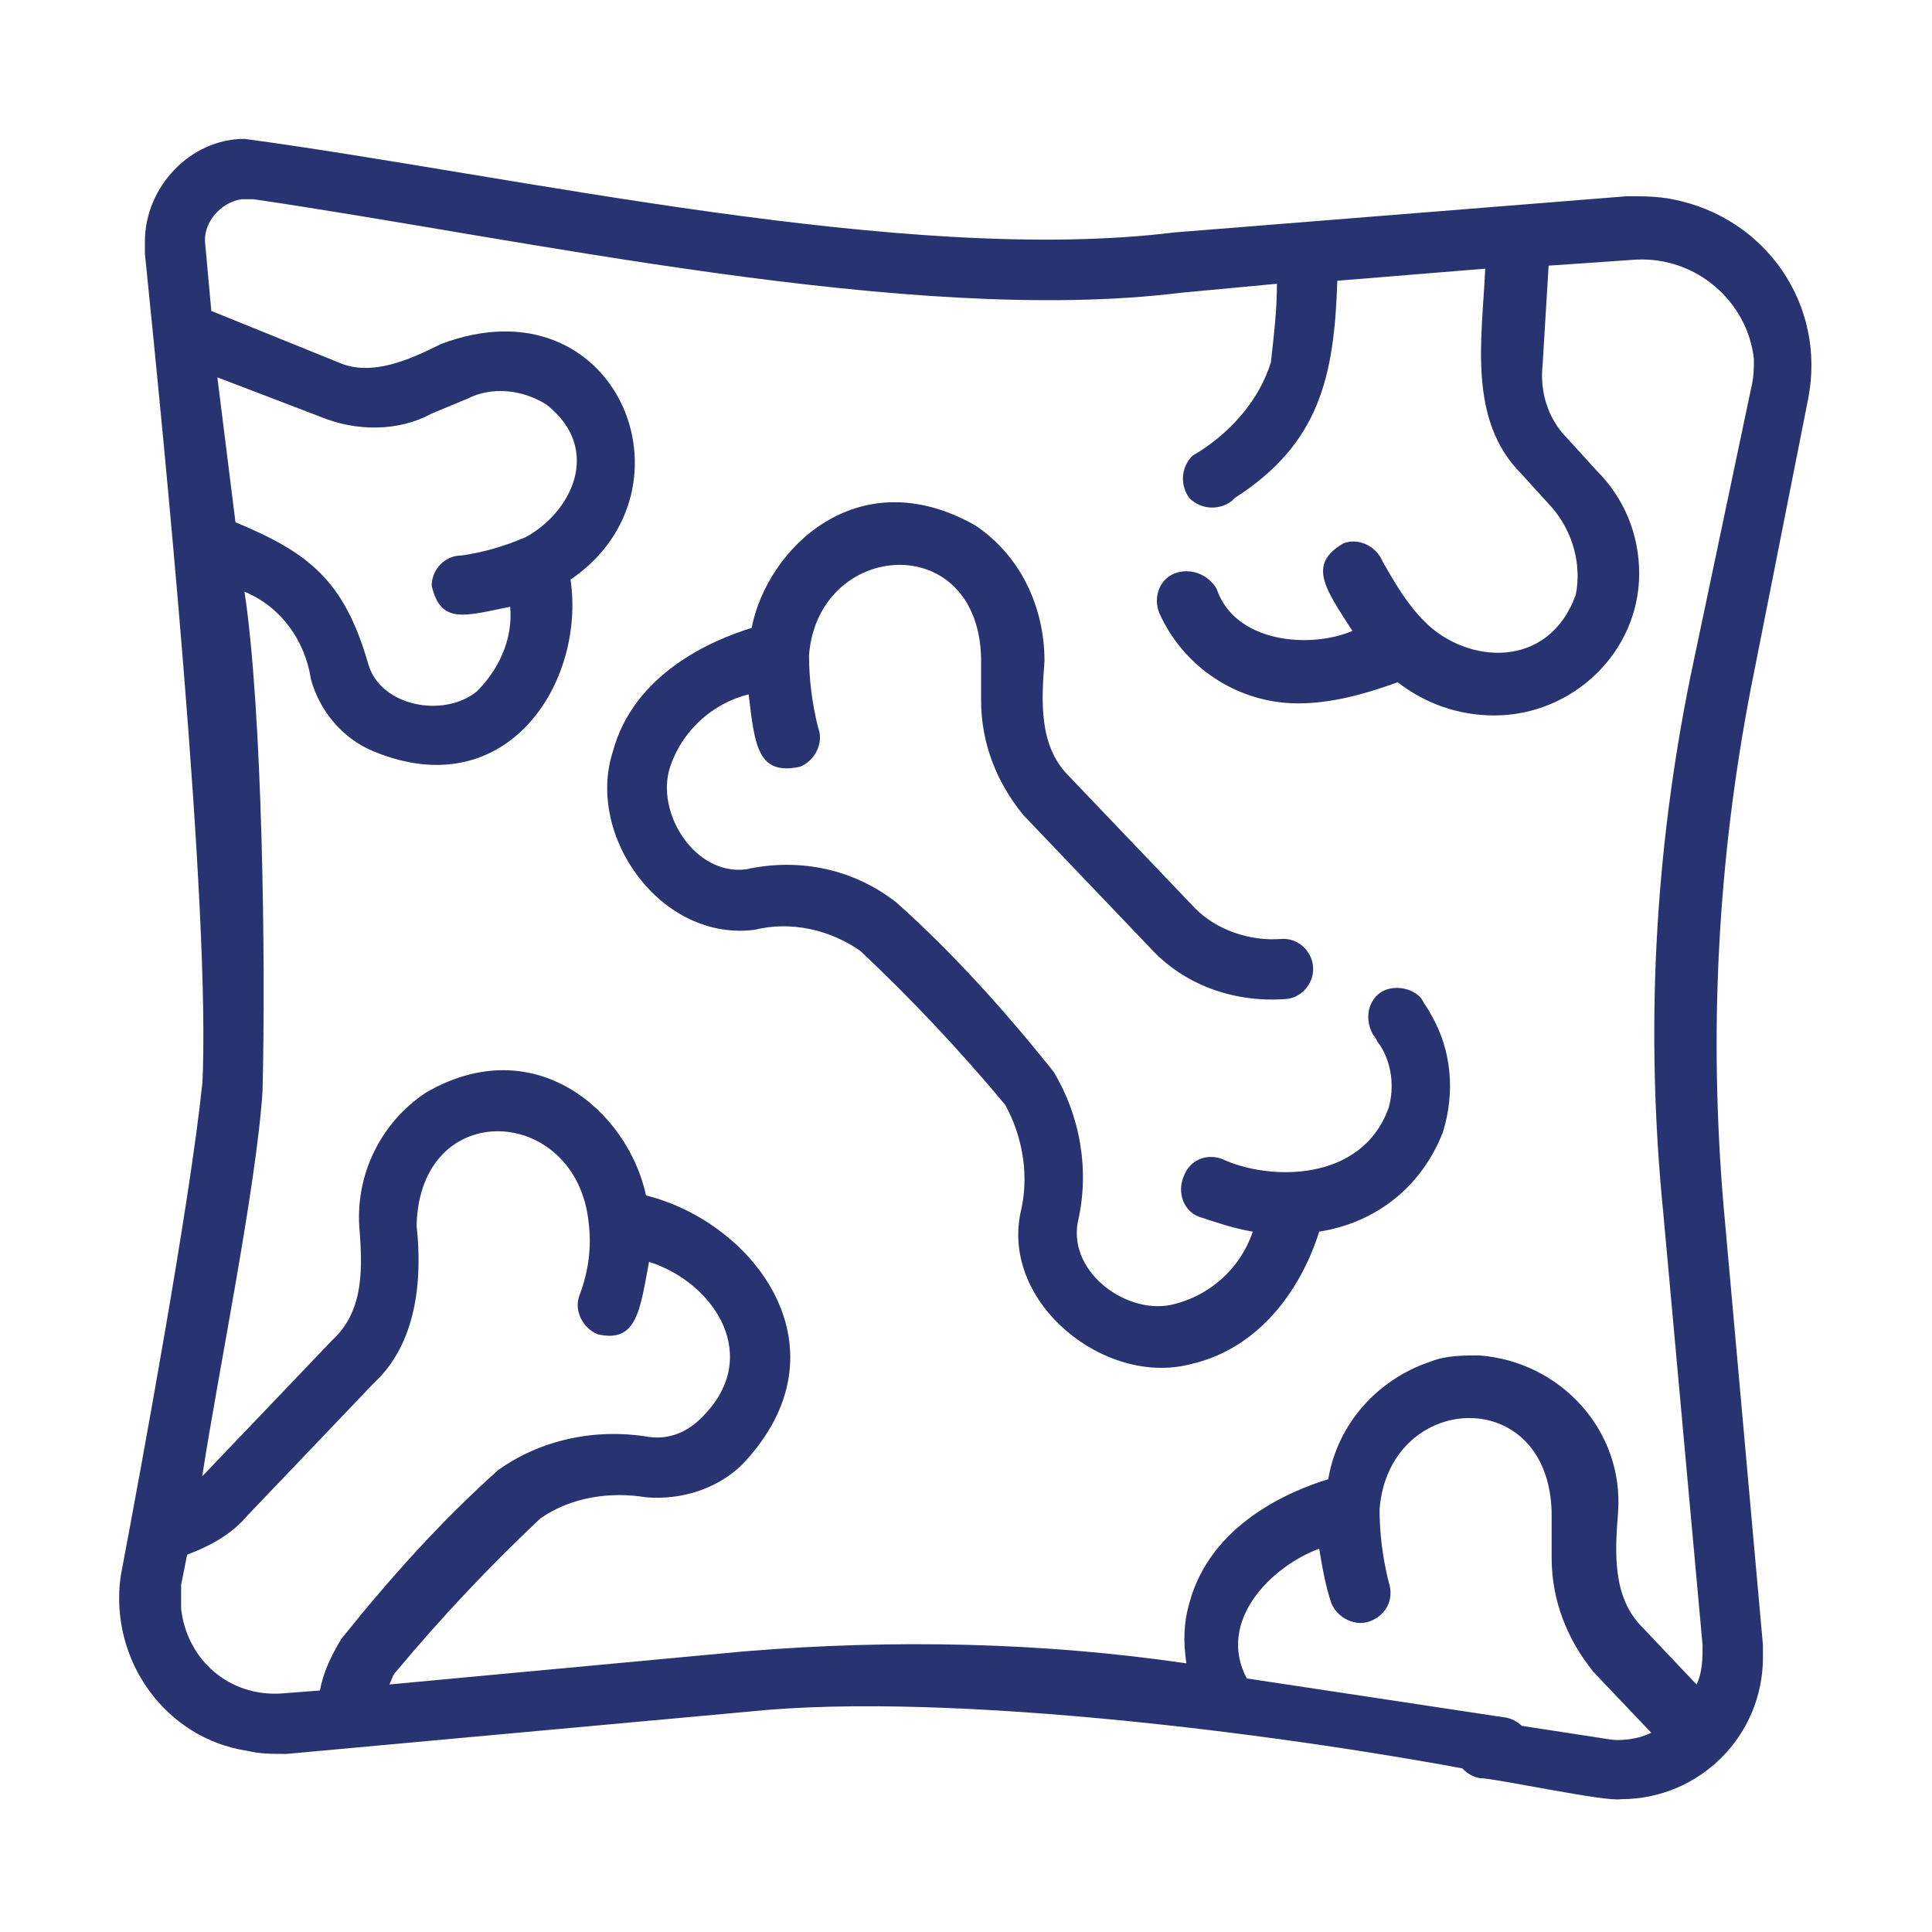
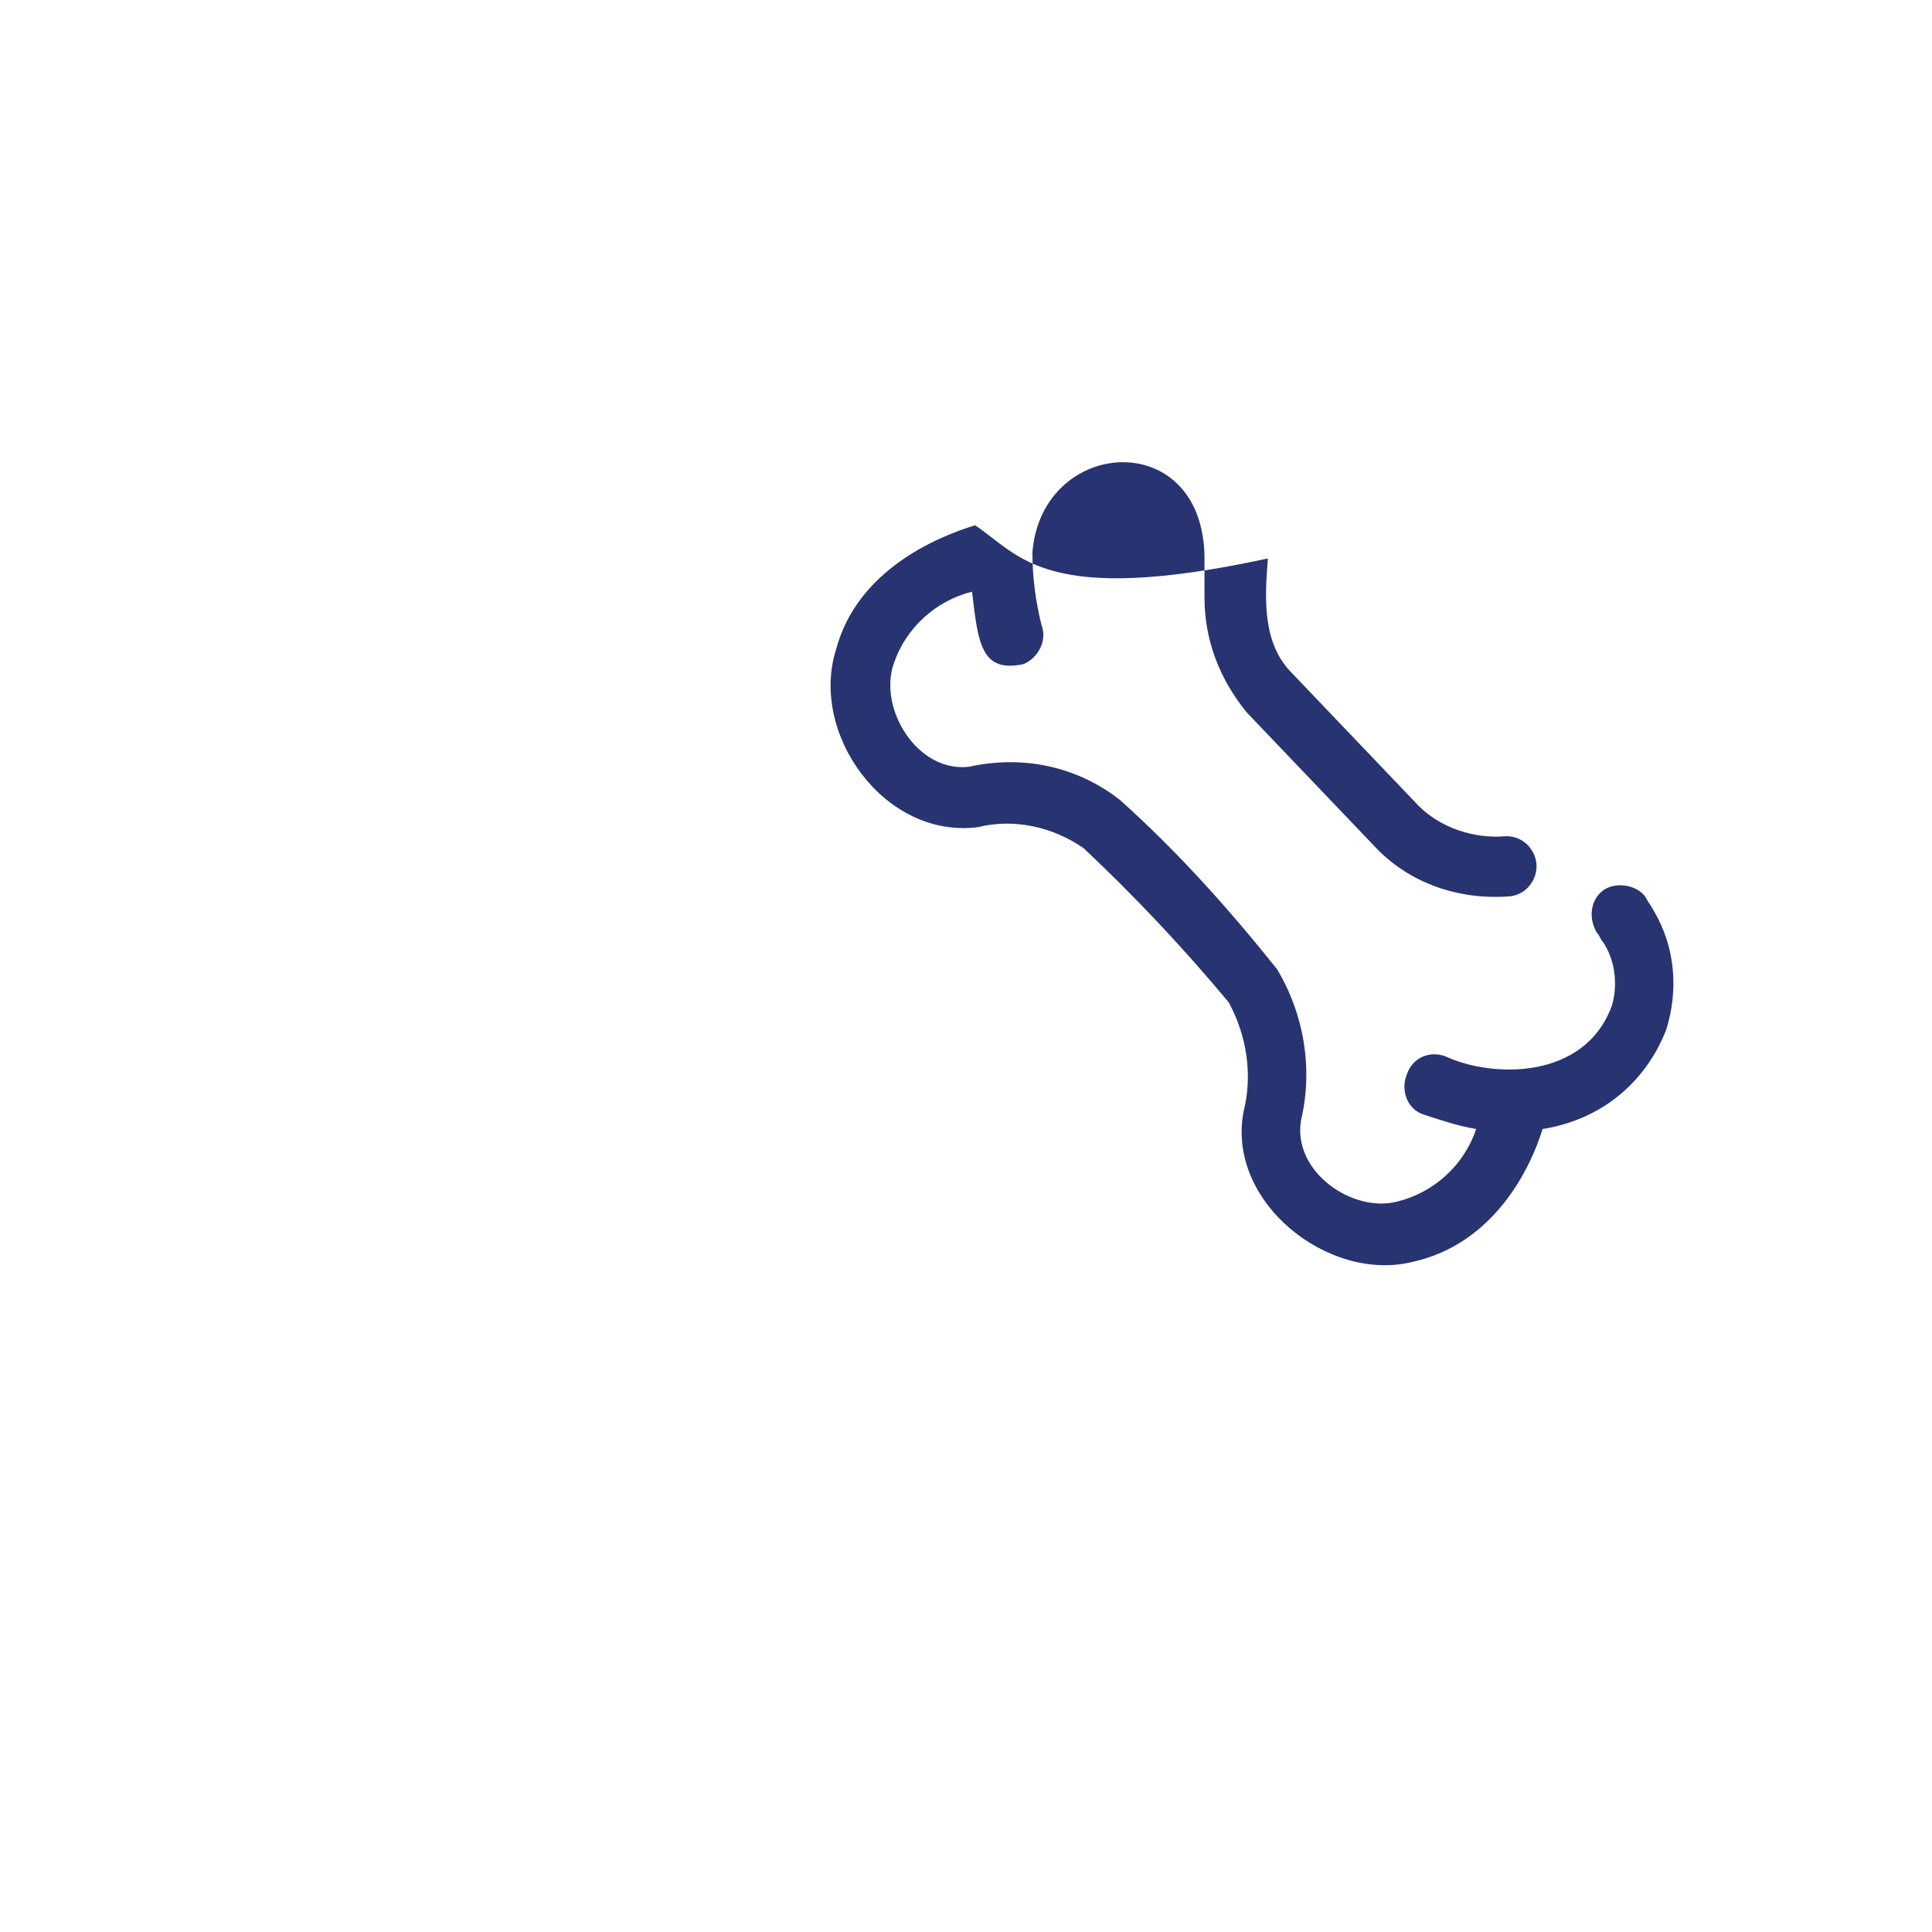
<svg xmlns="http://www.w3.org/2000/svg" version="1.1" id="e32f9646-9b2e-4a4f-b23f-c92a18aa9d5d" x="0px" y="0px" viewBox="0 0 64 64" style="enable-background:new 0 0 64 64;" xml:space="preserve">
  <style type="text/css">
	.st0{fill:#283371;}
</style>
-   <path class="st0" d="M32.3,17.4c-3.9-2.2-6.9,0.8-7.4,3.4c-1.3,0.4-3.9,1.5-4.6,4.1c-0.9,2.8,1.6,6.3,4.7,5.9c1.2-0.3,2.5,0,3.5,0.7  c1.7,1.6,3.3,3.3,4.8,5.1c0.6,1.1,0.8,2.4,0.5,3.6c-0.6,3,2.8,5.7,5.6,5c2.7-0.6,3.9-3.1,4.3-4.4c1.9-0.3,3.4-1.5,4.1-3.3  c0.4-1.3,0.3-2.7-0.4-3.9c-0.1-0.2-0.2-0.3-0.3-0.5c-0.3-0.4-1-0.5-1.4-0.2c-0.4,0.3-0.5,0.9-0.2,1.4c0.1,0.1,0.1,0.2,0.2,0.3  c0.4,0.6,0.5,1.4,0.3,2.1c-0.9,2.5-4,2.4-5.5,1.7c-0.5-0.2-1.1,0-1.3,0.6c-0.2,0.5,0,1.1,0.5,1.3c0.6,0.2,1.2,0.4,1.8,0.5  c-0.4,1.2-1.4,2.1-2.6,2.4c-1.5,0.4-3.5-1-3.2-2.7c0.4-1.7,0.1-3.5-0.8-5c-1.6-2-3.3-3.9-5.2-5.6c-1.4-1.1-3.2-1.5-5-1.1  c-1.7,0.2-3-1.9-2.5-3.4c0.4-1.2,1.4-2.1,2.6-2.4c0.2,1.7,0.3,2.7,1.7,2.4c0.5-0.2,0.8-0.8,0.6-1.3c-0.2-0.8-0.3-1.6-0.3-2.4  c0.3-3.8,5.6-4.2,5.7,0.1l0,1.4c0,1.4,0.5,2.7,1.4,3.8l4.2,4.4c1.1,1.2,2.7,1.8,4.4,1.7c0.6,0,1-0.5,1-1c0-0.5-0.4-1-1-1  c-1.1,0.1-2.2-0.3-2.9-1l-4.2-4.4c-1-1-0.9-2.5-0.8-3.8C34.6,20.1,33.8,18.4,32.3,17.4z" />
-   <path class="st0" d="M59.9,13.2c0.6-3.1-1.4-6-4.5-6.6c-0.5-0.1-1-0.1-1.5-0.1l-15,1.2C30,8.8,17,5.8,8.1,4.6C6.3,4.6,4.8,6.2,4.8,8  c0,0.1,0,0.2,0,0.4C5.4,14.3,7,30.2,6.7,36c0,0.6,0.4,1,1,1c0.5,0,1-0.4,1-1c0.1-4.1,0-12.4-0.6-16.4c1.2,0.5,2,1.6,2.2,2.9  c0.3,1.1,1.1,2,2.1,2.4c4.4,1.8,7-2.3,6.5-5.7c4.4-3,1.5-10-4.3-7.8c-1,0.5-2.3,1.1-3.4,0.6l-4.2-1.7L6.8,8.1C6.7,7.4,7.3,6.7,8,6.6  c0.1,0,0.2,0,0.4,0c8.9,1.3,21.8,4.2,30.7,3.1l3.2-0.3c0,0.9-0.1,1.7-0.2,2.6c-0.4,1.3-1.4,2.4-2.6,3.1c-0.4,0.4-0.4,1-0.1,1.4  c0.4,0.4,1,0.4,1.4,0.1c0,0,0.1-0.1,0.1-0.1c2.8-1.8,3.3-4,3.4-7.2l4.9-0.4c-0.1,2.3-0.6,5,1.2,6.8l1,1.1c0.7,0.8,1,1.9,0.8,2.9  c-0.9,2.5-3.6,2.3-5,0.9c-0.6-0.6-1-1.3-1.4-2c-0.2-0.5-0.8-0.8-1.3-0.6c-1.2,0.7-0.6,1.5,0.3,2.9c-1.4,0.6-3.9,0.4-4.5-1.4  C40,19,39.4,18.8,38.9,19c-0.5,0.2-0.7,0.8-0.5,1.3c0.8,1.8,2.6,3,4.6,3c1.1,0,2.2-0.3,3.3-0.7c0.9,0.7,2,1.1,3.2,1.1  c2.6,0,4.8-2.1,4.8-4.7c0-1.3-0.5-2.5-1.4-3.4l-1-1.1c-0.6-0.6-0.9-1.5-0.8-2.4l0.2-3.3l2.9-0.2c2-0.1,3.7,1.4,3.9,3.3  c0,0.3,0,0.6-0.1,1L56,22.4c-1.2,5.9-1.5,11.8-0.9,17.8l1.3,14.3c0,0.4,0,0.9-0.2,1.3l-1.8-1.9c-1-1-0.9-2.5-0.8-3.8  c0.2-2.7-1.9-5-4.6-5.2c-0.5,0-1.1,0-1.6,0.2c-1.8,0.6-3.1,2.1-3.4,3.9c-1.3,0.4-3.9,1.5-4.6,4.1c-0.2,0.7-0.2,1.3-0.1,2  c-4.8-0.7-9.7-0.8-14.6-0.4l-11.8,1.1c0.1-0.2,0.1-0.3,0.2-0.4c1.5-1.8,3.1-3.5,4.8-5.1c1-0.7,2.3-0.9,3.5-0.7  c1.2,0.1,2.4-0.3,3.2-1.1c3.6-3.8,0.4-8-3.2-8.9c-0.6-2.8-3.7-5.5-7.3-3.4c-1.5,1-2.3,2.7-2.2,4.4c0.1,1.3,0.2,2.8-0.9,3.8l-4.2,4.4  c0,0-0.1,0.1-0.1,0.1c0.5-3.3,1.8-9.6,2-12.8c0-0.6-0.4-1-0.9-1.1c-0.5,0-1,0.3-1.1,0.9c-0.4,3.9-2,12.6-2.7,16.3  C3.6,55,5.5,57.6,8.2,58c0.4,0.1,0.8,0.1,1.3,0.1l15.3-1.4c6.7-0.7,18.2,0.8,24.8,2.1c0.5,0.1,1.1-0.3,1.1-0.8  c0.1-0.5-0.3-1-0.8-1.1l-8.6-1.3c-1-1.9,0.8-3.7,2.4-4.3c0.1,0.6,0.2,1.2,0.4,1.8c0.2,0.5,0.8,0.8,1.3,0.6c0.5-0.2,0.8-0.7,0.6-1.3  c-0.2-0.8-0.3-1.6-0.3-2.4c0.3-3.9,5.6-4.2,5.7,0.1l0,1.5c0,1.4,0.5,2.7,1.4,3.8l1.9,2c-0.4,0.2-1,0.3-1.5,0.2l-3.9-0.6  c-0.5-0.1-1.1,0.3-1.1,0.8c-0.1,0.5,0.3,1,0.8,1.1c0.5,0,4.2,0.8,4.7,0.7c2.6,0,4.7-2.1,4.7-4.7c0-0.1,0-0.2,0-0.4L57.1,40  c-0.5-5.8-0.2-11.5,0.9-17.2L59.9,13.2z M10.6,13.8c1.2,0.5,2.6,0.5,3.7-0.1l1.2-0.5c0.8-0.4,1.8-0.3,2.6,0.2  c1.9,1.5,0.8,3.6-0.7,4.4c-0.7,0.3-1.4,0.5-2.1,0.6c-0.6,0-1,0.5-1,1c0.3,1.3,1.1,1,2.6,0.7c0.1,1.1-0.4,2.1-1.1,2.8  c-1.1,0.9-3.2,0.5-3.6-0.9c-0.8-2.8-2-3.7-4.4-4.7l-0.6-4.8L10.6,13.8z M9.3,56.1C7.6,56.2,6.2,55,6,53.3c0-0.3,0-0.5,0-0.8l0.2-1  c0.8-0.3,1.5-0.7,2-1.3l4.2-4.4c1.4-1.3,1.6-3.4,1.4-5.2c0.1-4.3,5.3-4,5.7-0.1c0.1,0.8,0,1.6-0.3,2.4c-0.2,0.5,0.1,1.1,0.6,1.3  c0,0,0,0,0,0c1.3,0.3,1.4-0.8,1.7-2.4c2.2,0.7,3.8,3.2,1.7,5.2c-0.4,0.4-1,0.7-1.7,0.6c-1.8-0.3-3.6,0.1-5,1.1  c-1.9,1.7-3.6,3.6-5.2,5.6c-0.3,0.5-0.6,1.1-0.7,1.7L9.3,56.1z" />
+   <path class="st0" d="M32.3,17.4c-1.3,0.4-3.9,1.5-4.6,4.1c-0.9,2.8,1.6,6.3,4.7,5.9c1.2-0.3,2.5,0,3.5,0.7  c1.7,1.6,3.3,3.3,4.8,5.1c0.6,1.1,0.8,2.4,0.5,3.6c-0.6,3,2.8,5.7,5.6,5c2.7-0.6,3.9-3.1,4.3-4.4c1.9-0.3,3.4-1.5,4.1-3.3  c0.4-1.3,0.3-2.7-0.4-3.9c-0.1-0.2-0.2-0.3-0.3-0.5c-0.3-0.4-1-0.5-1.4-0.2c-0.4,0.3-0.5,0.9-0.2,1.4c0.1,0.1,0.1,0.2,0.2,0.3  c0.4,0.6,0.5,1.4,0.3,2.1c-0.9,2.5-4,2.4-5.5,1.7c-0.5-0.2-1.1,0-1.3,0.6c-0.2,0.5,0,1.1,0.5,1.3c0.6,0.2,1.2,0.4,1.8,0.5  c-0.4,1.2-1.4,2.1-2.6,2.4c-1.5,0.4-3.5-1-3.2-2.7c0.4-1.7,0.1-3.5-0.8-5c-1.6-2-3.3-3.9-5.2-5.6c-1.4-1.1-3.2-1.5-5-1.1  c-1.7,0.2-3-1.9-2.5-3.4c0.4-1.2,1.4-2.1,2.6-2.4c0.2,1.7,0.3,2.7,1.7,2.4c0.5-0.2,0.8-0.8,0.6-1.3c-0.2-0.8-0.3-1.6-0.3-2.4  c0.3-3.8,5.6-4.2,5.7,0.1l0,1.4c0,1.4,0.5,2.7,1.4,3.8l4.2,4.4c1.1,1.2,2.7,1.8,4.4,1.7c0.6,0,1-0.5,1-1c0-0.5-0.4-1-1-1  c-1.1,0.1-2.2-0.3-2.9-1l-4.2-4.4c-1-1-0.9-2.5-0.8-3.8C34.6,20.1,33.8,18.4,32.3,17.4z" />
</svg>